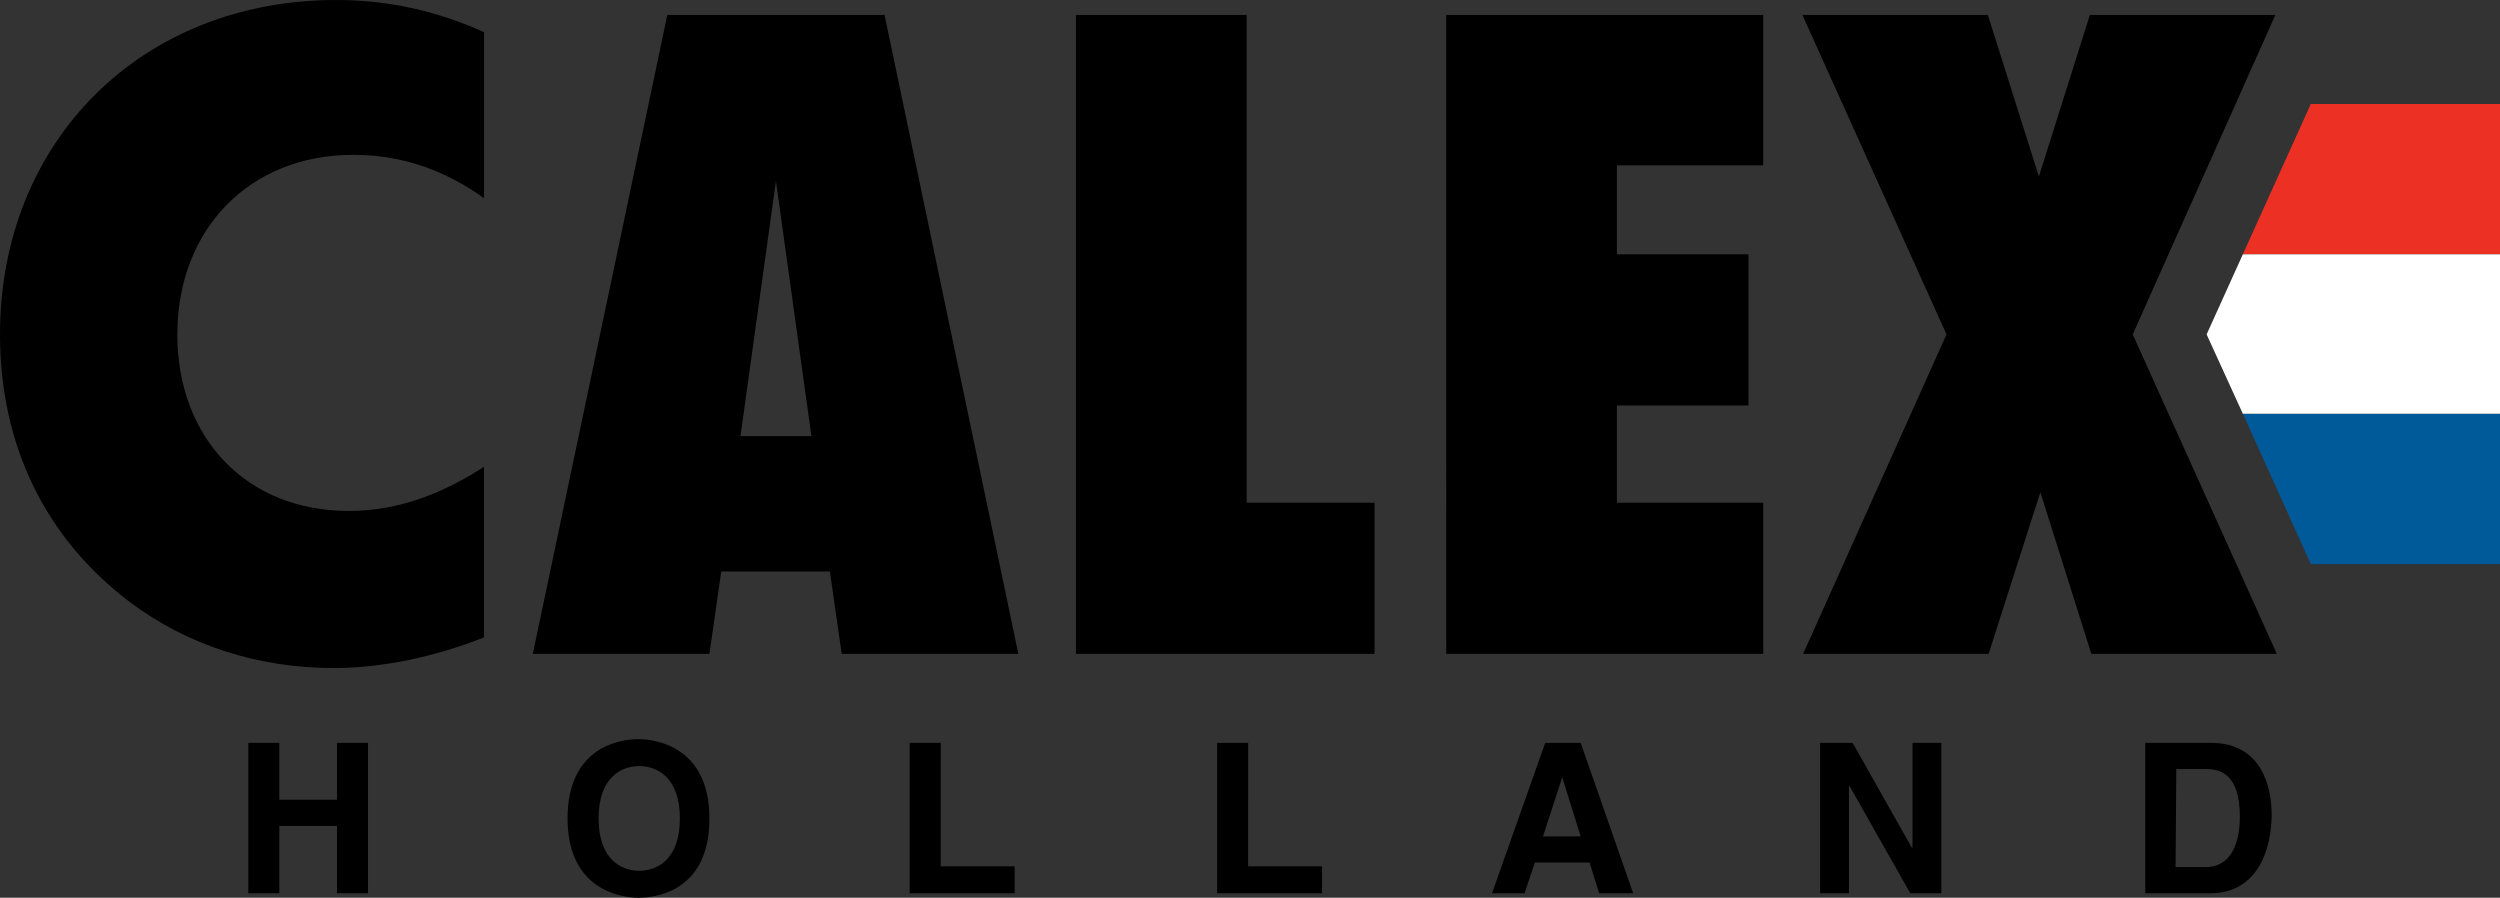
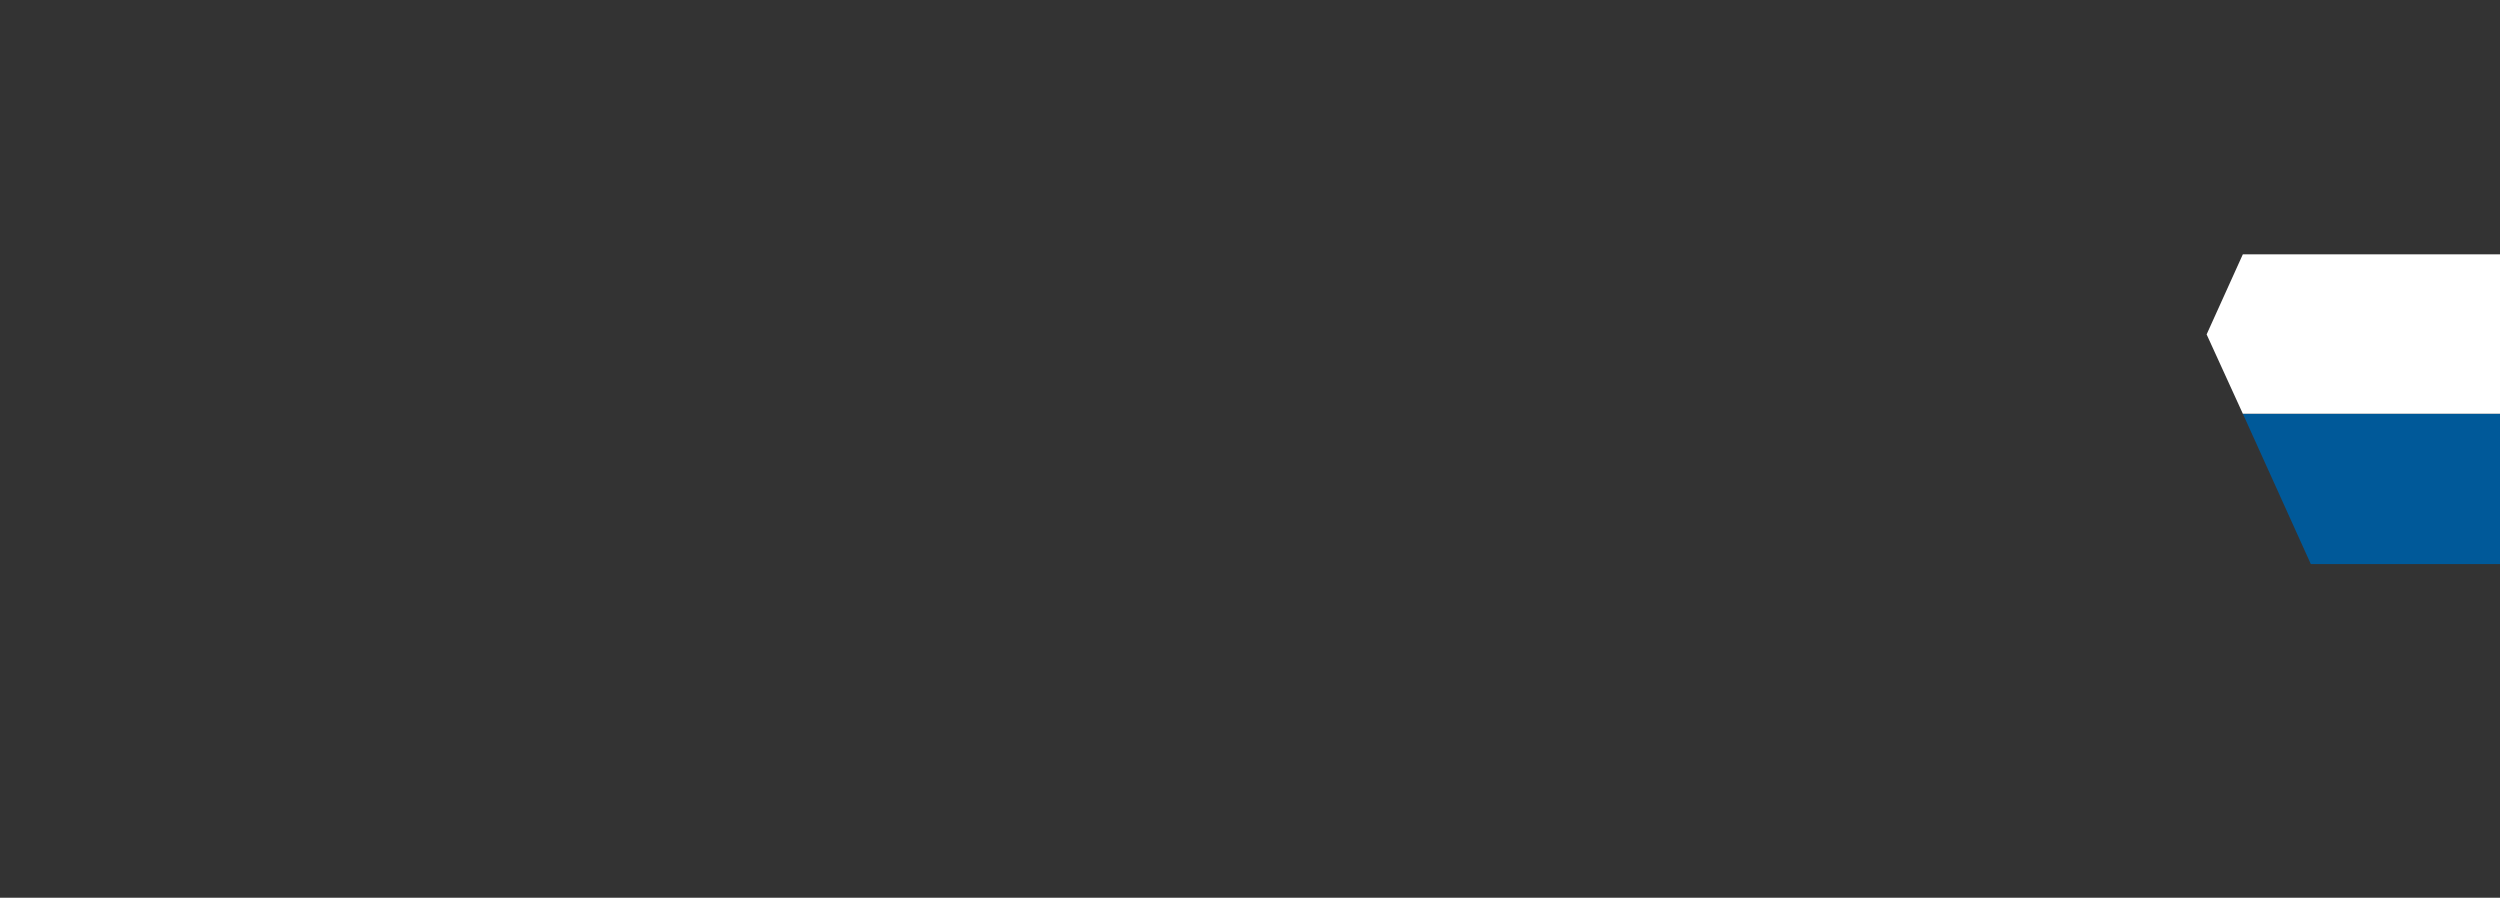
<svg xmlns="http://www.w3.org/2000/svg" width="220" height="79" viewBox="0 0 220 79" fill="none" version="1.1" id="svg6960">
  <rect x="0" y="0" width="220" height="79" fill="#333333" stroke="none" />
  <g clip-path="url(#clip0_1_36)" id="g6953" transform="translate(0,-1)">
-     <path d="M 197.369,23.383 H 220 V 10.151 h -16.648 z" fill="#ed3024" id="path6945" />
    <path d="m 197.369,37.406 5.983,13.232 H 220 V 37.406 Z" fill="#005999" id="path6947" />
    <path d="M 197.369,23.383 H 220 v 14.023 h -22.631 l -3.186,-6.978 z" fill="#ffffff" id="path6949" />
-     <path d="M 42.595,18.446 V 3.831 C 38.368,1.922 34.076,1 29.589,1 12.421,1 0,13.443 0,30.427 0,40.237 4.032,48.4 11.445,53.996 c 5.007,3.752 11.185,5.793 17.948,5.793 4.162,0 8.909,-0.988 13.201,-2.699 V 42.08 c -3.577,2.304 -7.479,3.884 -11.901,3.884 -9.039,0 -15.087,-6.452 -15.087,-15.537 0,-9.217 6.308,-15.8 15.477,-15.8 4.357,0 8.129,1.383 11.511,3.818 z M 188.85,79.605 h 5.658 c 4.292,0 5.397,-4.082 5.397,-6.912 0,-2.502 -0.91,-6.32 -5.332,-6.32 h -5.788 V 79.605 Z m 2.666,-10.928 h 2.602 c 1.17,0 2.991,0.329 2.991,4.213 0,2.172 -0.715,4.411 -2.991,4.411 h -2.667 z m -23.281,6.912 -5.202,-9.217 h -2.862 V 79.605 h 2.537 v -9.414 h 0.065 l 5.332,9.414 h 2.732 V 66.373 H 168.3 v 9.217 z m -33.166,1.317 h 4.813 l 0.845,2.699 h 2.992 l -4.618,-13.232 h -3.121 l -4.682,13.232 h 2.861 z m 2.407,-7.505 1.625,5.201 h -3.316 z m -27.639,-3.028 h -2.731 V 79.605 h 9.235 v -2.37 h -6.504 z m -27.052,0 H 80.053 V 79.605 h 9.234 v -2.37 h -6.503 z m -32.841,6.649 c 0,6.188 4.552,6.978 6.243,6.978 1.756,0 6.243,-0.724 6.243,-6.978 0,-6.188 -4.552,-6.978 -6.243,-6.978 -1.691,0 -6.243,0.724 -6.243,6.978 z m 2.731,0 c 0,-3.687 2.081,-4.608 3.577,-4.608 1.496,0 3.577,0.922 3.577,4.608 0,3.687 -2.081,4.608 -3.577,4.608 -1.496,0 -3.577,-0.922 -3.577,-4.608 z M 29.654,73.68 v 5.925 h 2.731 V 66.373 h -2.731 v 5.003 H 24.582 V 66.373 H 21.85 V 79.605 h 2.731 V 73.68 Z M 174.999,58.538 H 158.676 L 171.292,30.427 158.611,2.317 h 16.322 l 4.488,14.22 4.487,-14.22 h 16.323 L 187.68,30.427 200.361,58.538 h -16.323 l -4.487,-14.22 z m -85.386,0 H 74.07 l -1.04,-7.242 h -9.56 l -1.04,7.242 H 46.887 L 58.723,2.317 H 77.842 Z M 71.404,39.381 68.283,16.932 65.161,39.381 Z m 55.862,19.157 h 27.898 V 45.24 h -12.876 v -8.558 h 11.575 V 23.383 h -11.575 v -7.834 h 12.876 V 2.317 h -27.898 z m -6.308,0 V 45.24 H 109.707 V 2.317 H 94.685 V 58.538 Z" fill="#000000" id="path6951" />
  </g>
  <defs id="defs6958">
    <clipPath id="clip0_1_36">
      <rect width="220" height="79" fill="#ffffff" transform="translate(0,1)" id="rect6955" x="0" y="0" />
    </clipPath>
  </defs>
</svg>